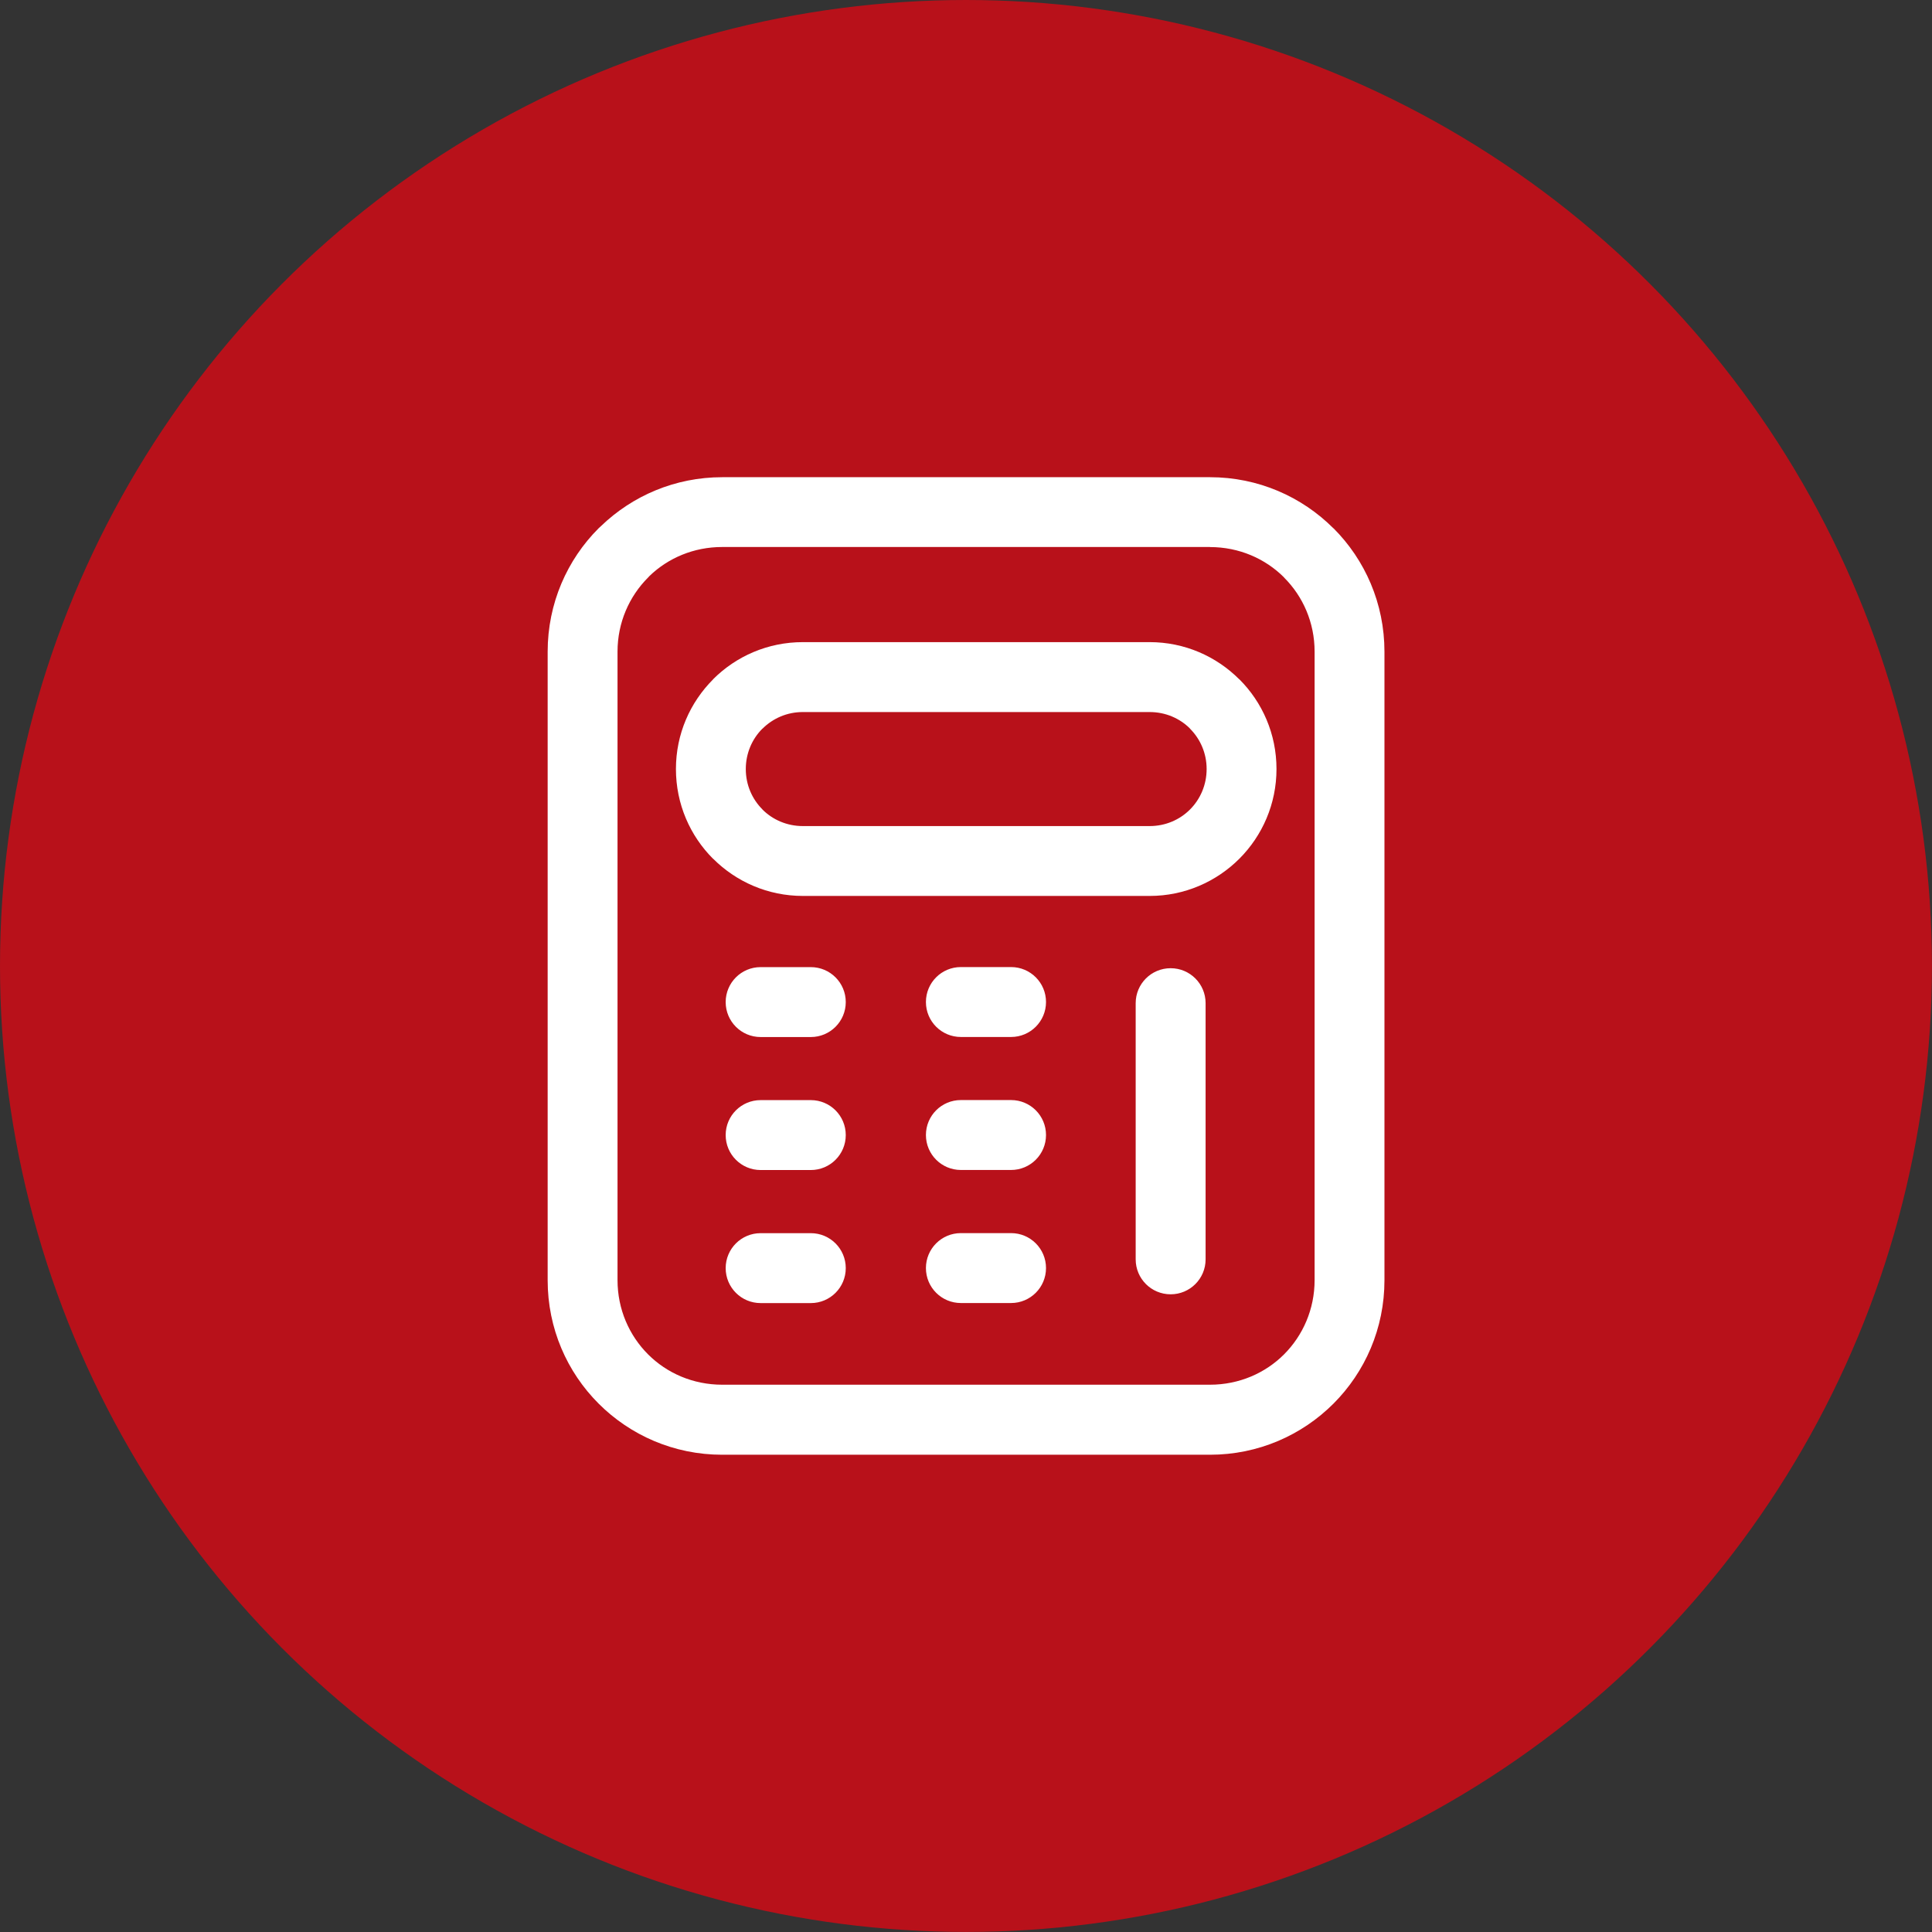
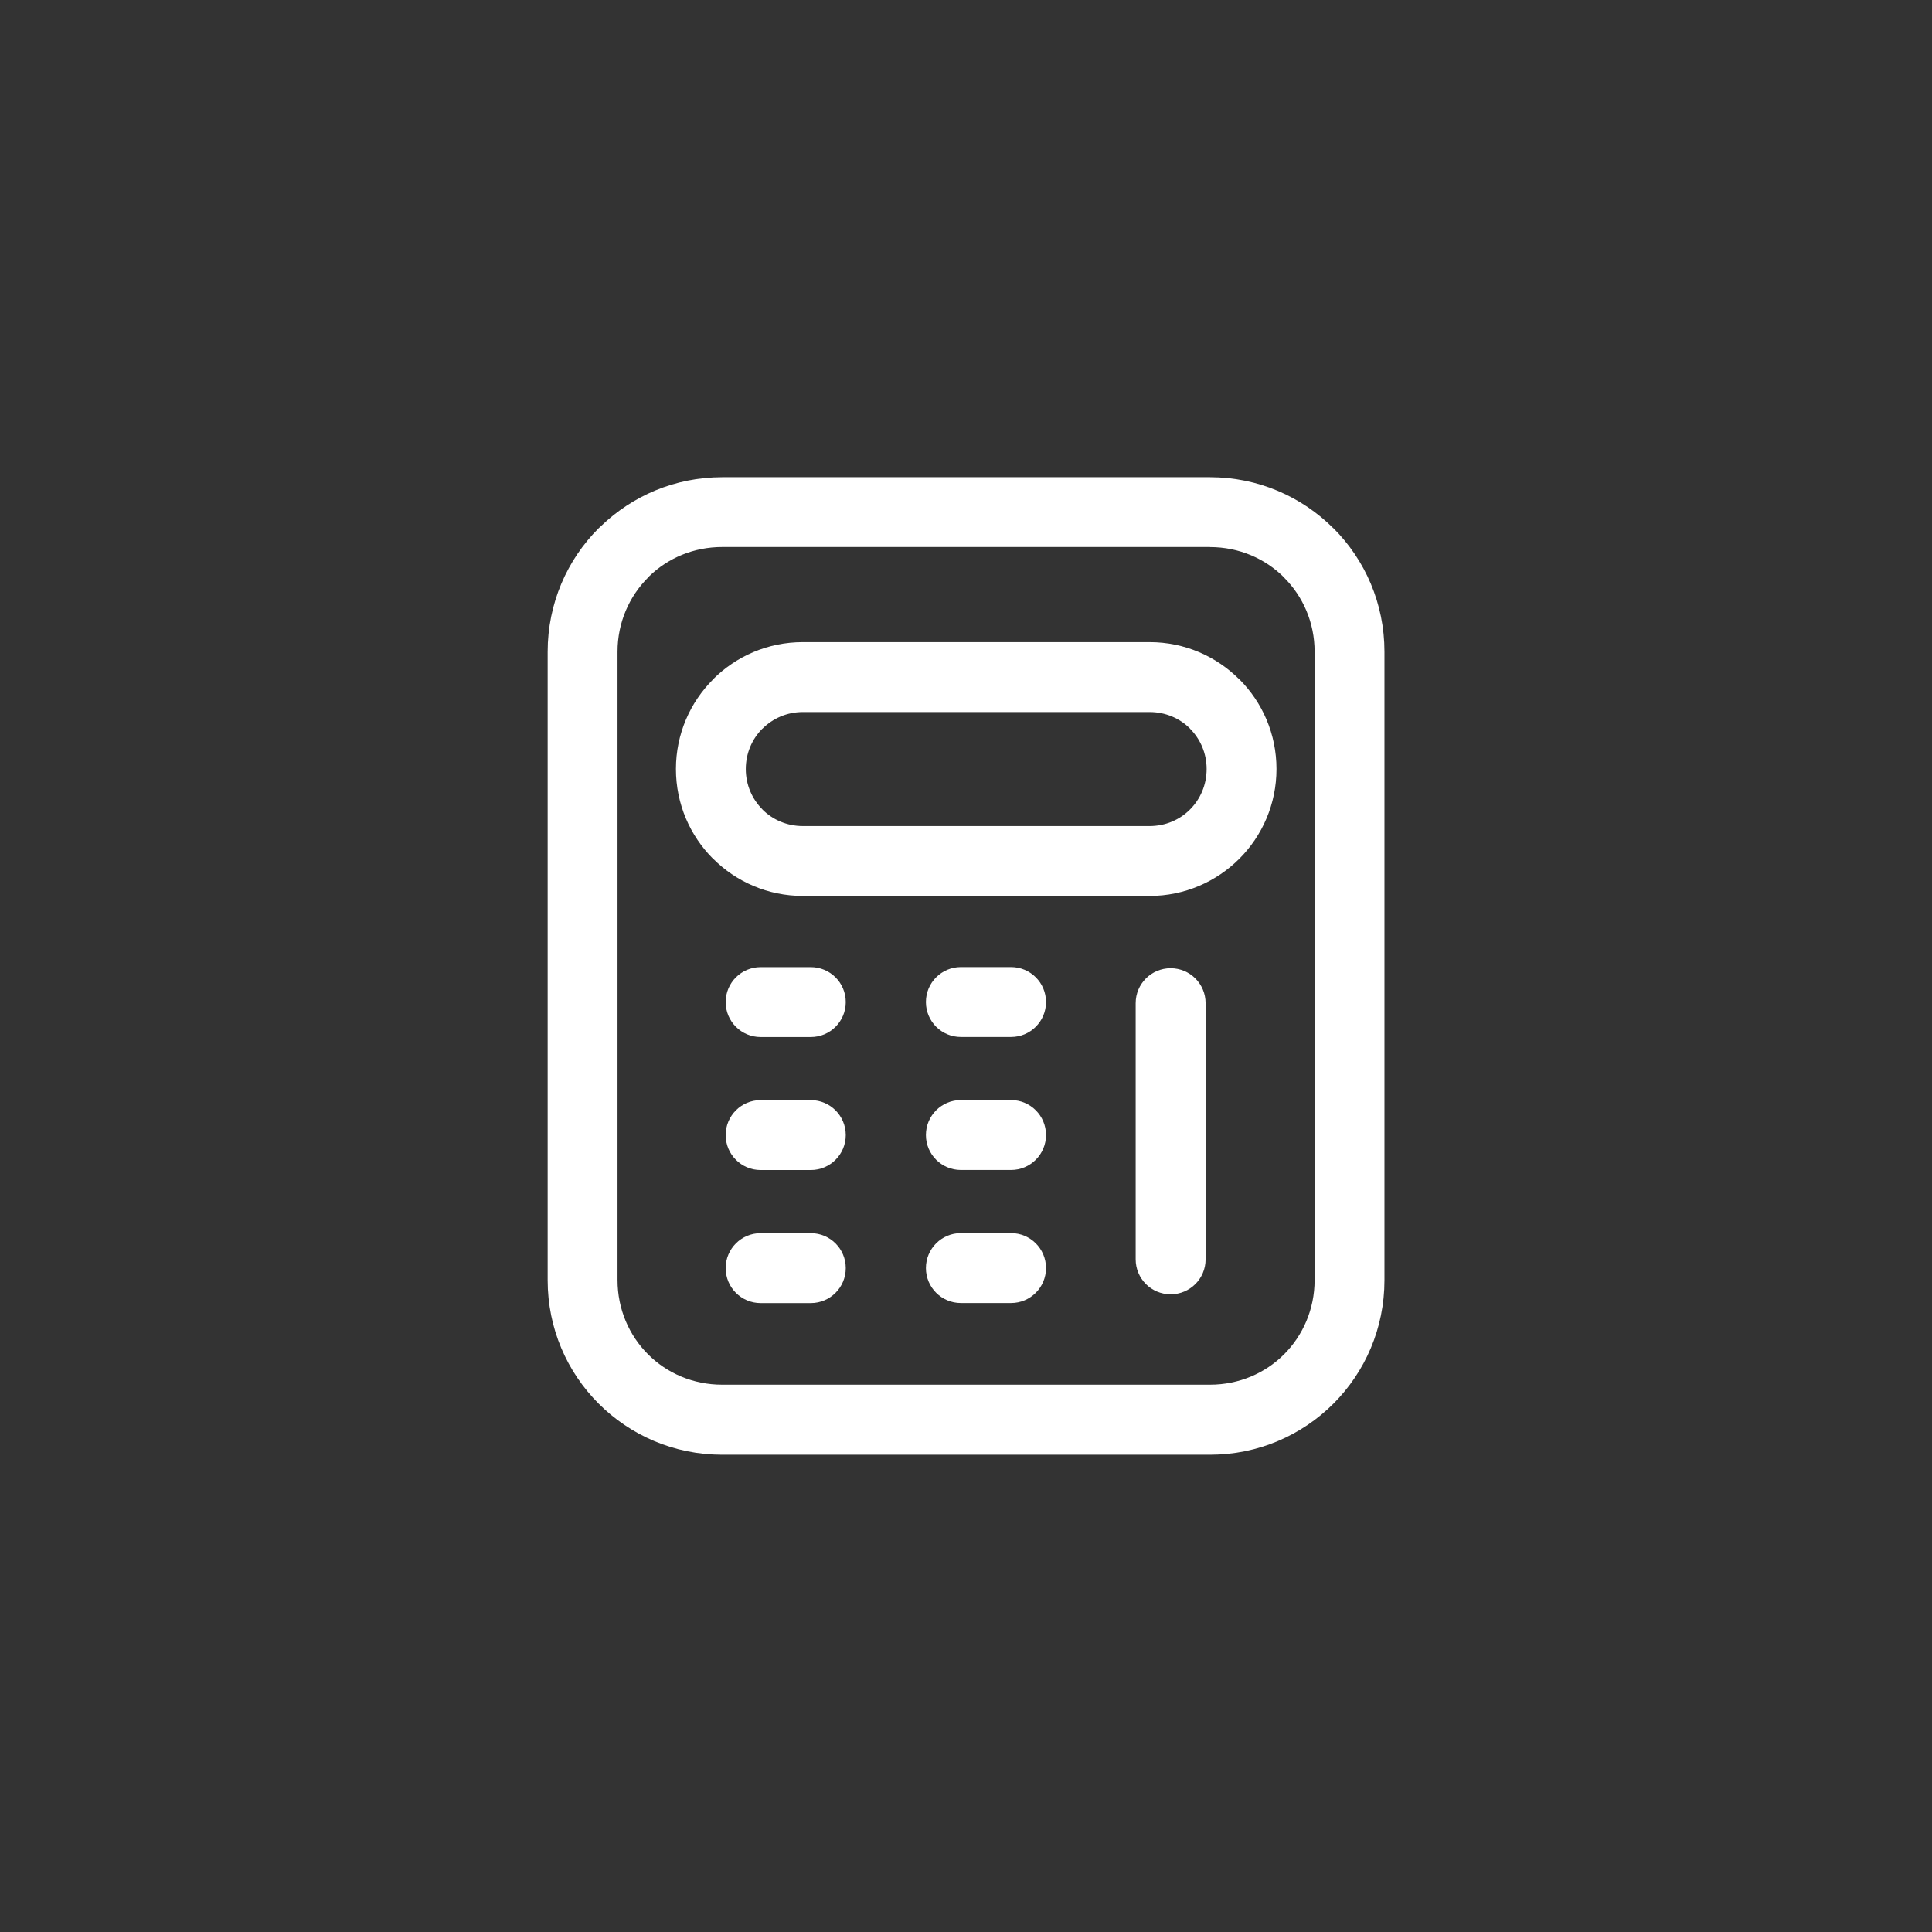
<svg xmlns="http://www.w3.org/2000/svg" xml:space="preserve" width="31.304mm" height="31.304mm" version="1.1" style="shape-rendering:geometricPrecision; text-rendering:geometricPrecision; image-rendering:optimizeQuality; fill-rule:evenodd; clip-rule:evenodd" viewBox="0 0 318.87 318.87">
  <rect x="0" y="0" width="318.87" height="318.87" fill="#333333" stroke="none" />
  <defs>
    <style type="text/css">
   
    .fil0 {fill:#B8111A}
    .fil1 {fill:white;fill-rule:nonzero}
   
  </style>
  </defs>
  <g id="Слой_x0020_1">
-     <circle class="fil0" cx="159.43" cy="159.43" r="159.43" />
    <path class="fil1" d="M119.18 78.76l80.51 0c7.96,0 15.16,3.21 20.38,8.43l0.01 -0.01c5.21,5.21 8.42,12.41 8.42,20.39l0 103.72c0,7.97 -3.21,15.16 -8.41,20.37 -5.22,5.22 -12.42,8.44 -20.39,8.44l-80.51 0c-7.97,0 -15.17,-3.22 -20.39,-8.44 -5.21,-5.21 -8.41,-12.4 -8.41,-20.37l0 -103.72c0,-7.98 3.21,-15.18 8.42,-20.39l0.36 -0.33c5.19,-5.01 12.24,-8.09 20.03,-8.09zm6.36 92.4c-3.19,0 -5.77,-2.58 -5.77,-5.77 0,-3.19 2.58,-5.77 5.77,-5.77l8.28 0c3.19,0 5.77,2.58 5.77,5.77 0,3.19 -2.58,5.77 -5.77,5.77l-8.28 0zm0 21.95c-3.19,0 -5.77,-2.58 -5.77,-5.77 0,-3.19 2.58,-5.77 5.77,-5.77l8.28 0c3.19,0 5.77,2.58 5.77,5.77 0,3.19 -2.58,5.77 -5.77,5.77l-8.28 0zm0 21.96c-3.19,0 -5.77,-2.58 -5.77,-5.77 0,-3.19 2.58,-5.77 5.77,-5.77l8.28 0c3.19,0 5.77,2.58 5.77,5.77 0,3.19 -2.58,5.77 -5.77,5.77l-8.28 0zm61.9 -49.5c0,-3.19 2.58,-5.77 5.77,-5.77 3.19,0 5.77,2.58 5.77,5.77l0 42.28c0,3.19 -2.58,5.77 -5.77,5.77 -3.19,0 -5.77,-2.58 -5.77,-5.77l0 -42.28zm-28.85 5.58c-3.19,0 -5.77,-2.58 -5.77,-5.77 0,-3.19 2.58,-5.77 5.77,-5.77l8.28 0c3.19,0 5.77,2.58 5.77,5.77 0,3.19 -2.58,5.77 -5.77,5.77l-8.28 0zm0 21.95c-3.19,0 -5.77,-2.58 -5.77,-5.77 0,-3.19 2.58,-5.77 5.77,-5.77l8.28 0c3.19,0 5.77,2.58 5.77,5.77 0,3.19 -2.58,5.77 -5.77,5.77l-8.28 0zm0 21.96c-3.19,0 -5.77,-2.58 -5.77,-5.77 0,-3.19 2.58,-5.77 5.77,-5.77l8.28 0c3.19,0 5.77,2.58 5.77,5.77 0,3.19 -2.58,5.77 -5.77,5.77l-8.28 0zm-26.09 -109.08l57.24 0c5.77,0 11,2.34 14.8,6.14l0.01 -0.01c3.79,3.79 6.13,9.02 6.13,14.81 0,5.78 -2.34,11.01 -6.12,14.8 -3.8,3.8 -9.04,6.15 -14.81,6.15l-57.24 0c-5.77,0 -11.01,-2.34 -14.81,-6.14l-0.01 0.01c-3.79,-3.79 -6.13,-9.03 -6.13,-14.82 0,-5.77 2.34,-11 6.14,-14.8l-0.01 -0.01c3.79,-3.79 9.02,-6.13 14.82,-6.13zm57.24 11.54l-57.24 0c-2.61,0 -4.96,1.05 -6.66,2.75l-0.01 -0.01 -0.01 0.01c-1.68,1.68 -2.73,4.04 -2.73,6.66 0,2.61 1.05,4.97 2.75,6.66l-0.01 0.01 0.01 0.01c1.68,1.68 4.04,2.73 6.66,2.73l57.24 0c2.62,0 4.97,-1.04 6.66,-2.73 1.7,-1.7 2.75,-4.06 2.75,-6.69 0,-2.61 -1.05,-4.96 -2.75,-6.66l0.01 -0.01 -0.01 -0.01c-1.68,-1.68 -4.03,-2.72 -6.66,-2.72zm9.96 -27.24l-80.51 0c-4.68,0 -8.9,1.81 -11.98,4.77l-0.25 0.27c-3.11,3.11 -5.04,7.44 -5.04,12.23l0 103.72c0,4.81 1.92,9.14 5.04,12.26 3.1,3.1 7.42,5.01 12.23,5.01l80.51 0c4.81,0 9.13,-1.91 12.23,-5.01 3.11,-3.12 5.04,-7.44 5.04,-12.26l0 -103.72c0,-4.8 -1.92,-9.12 -5.04,-12.23l0.01 -0.01 -0.01 -0.01c-3.1,-3.1 -7.42,-5.01 -12.23,-5.01z" />
  </g>
</svg>